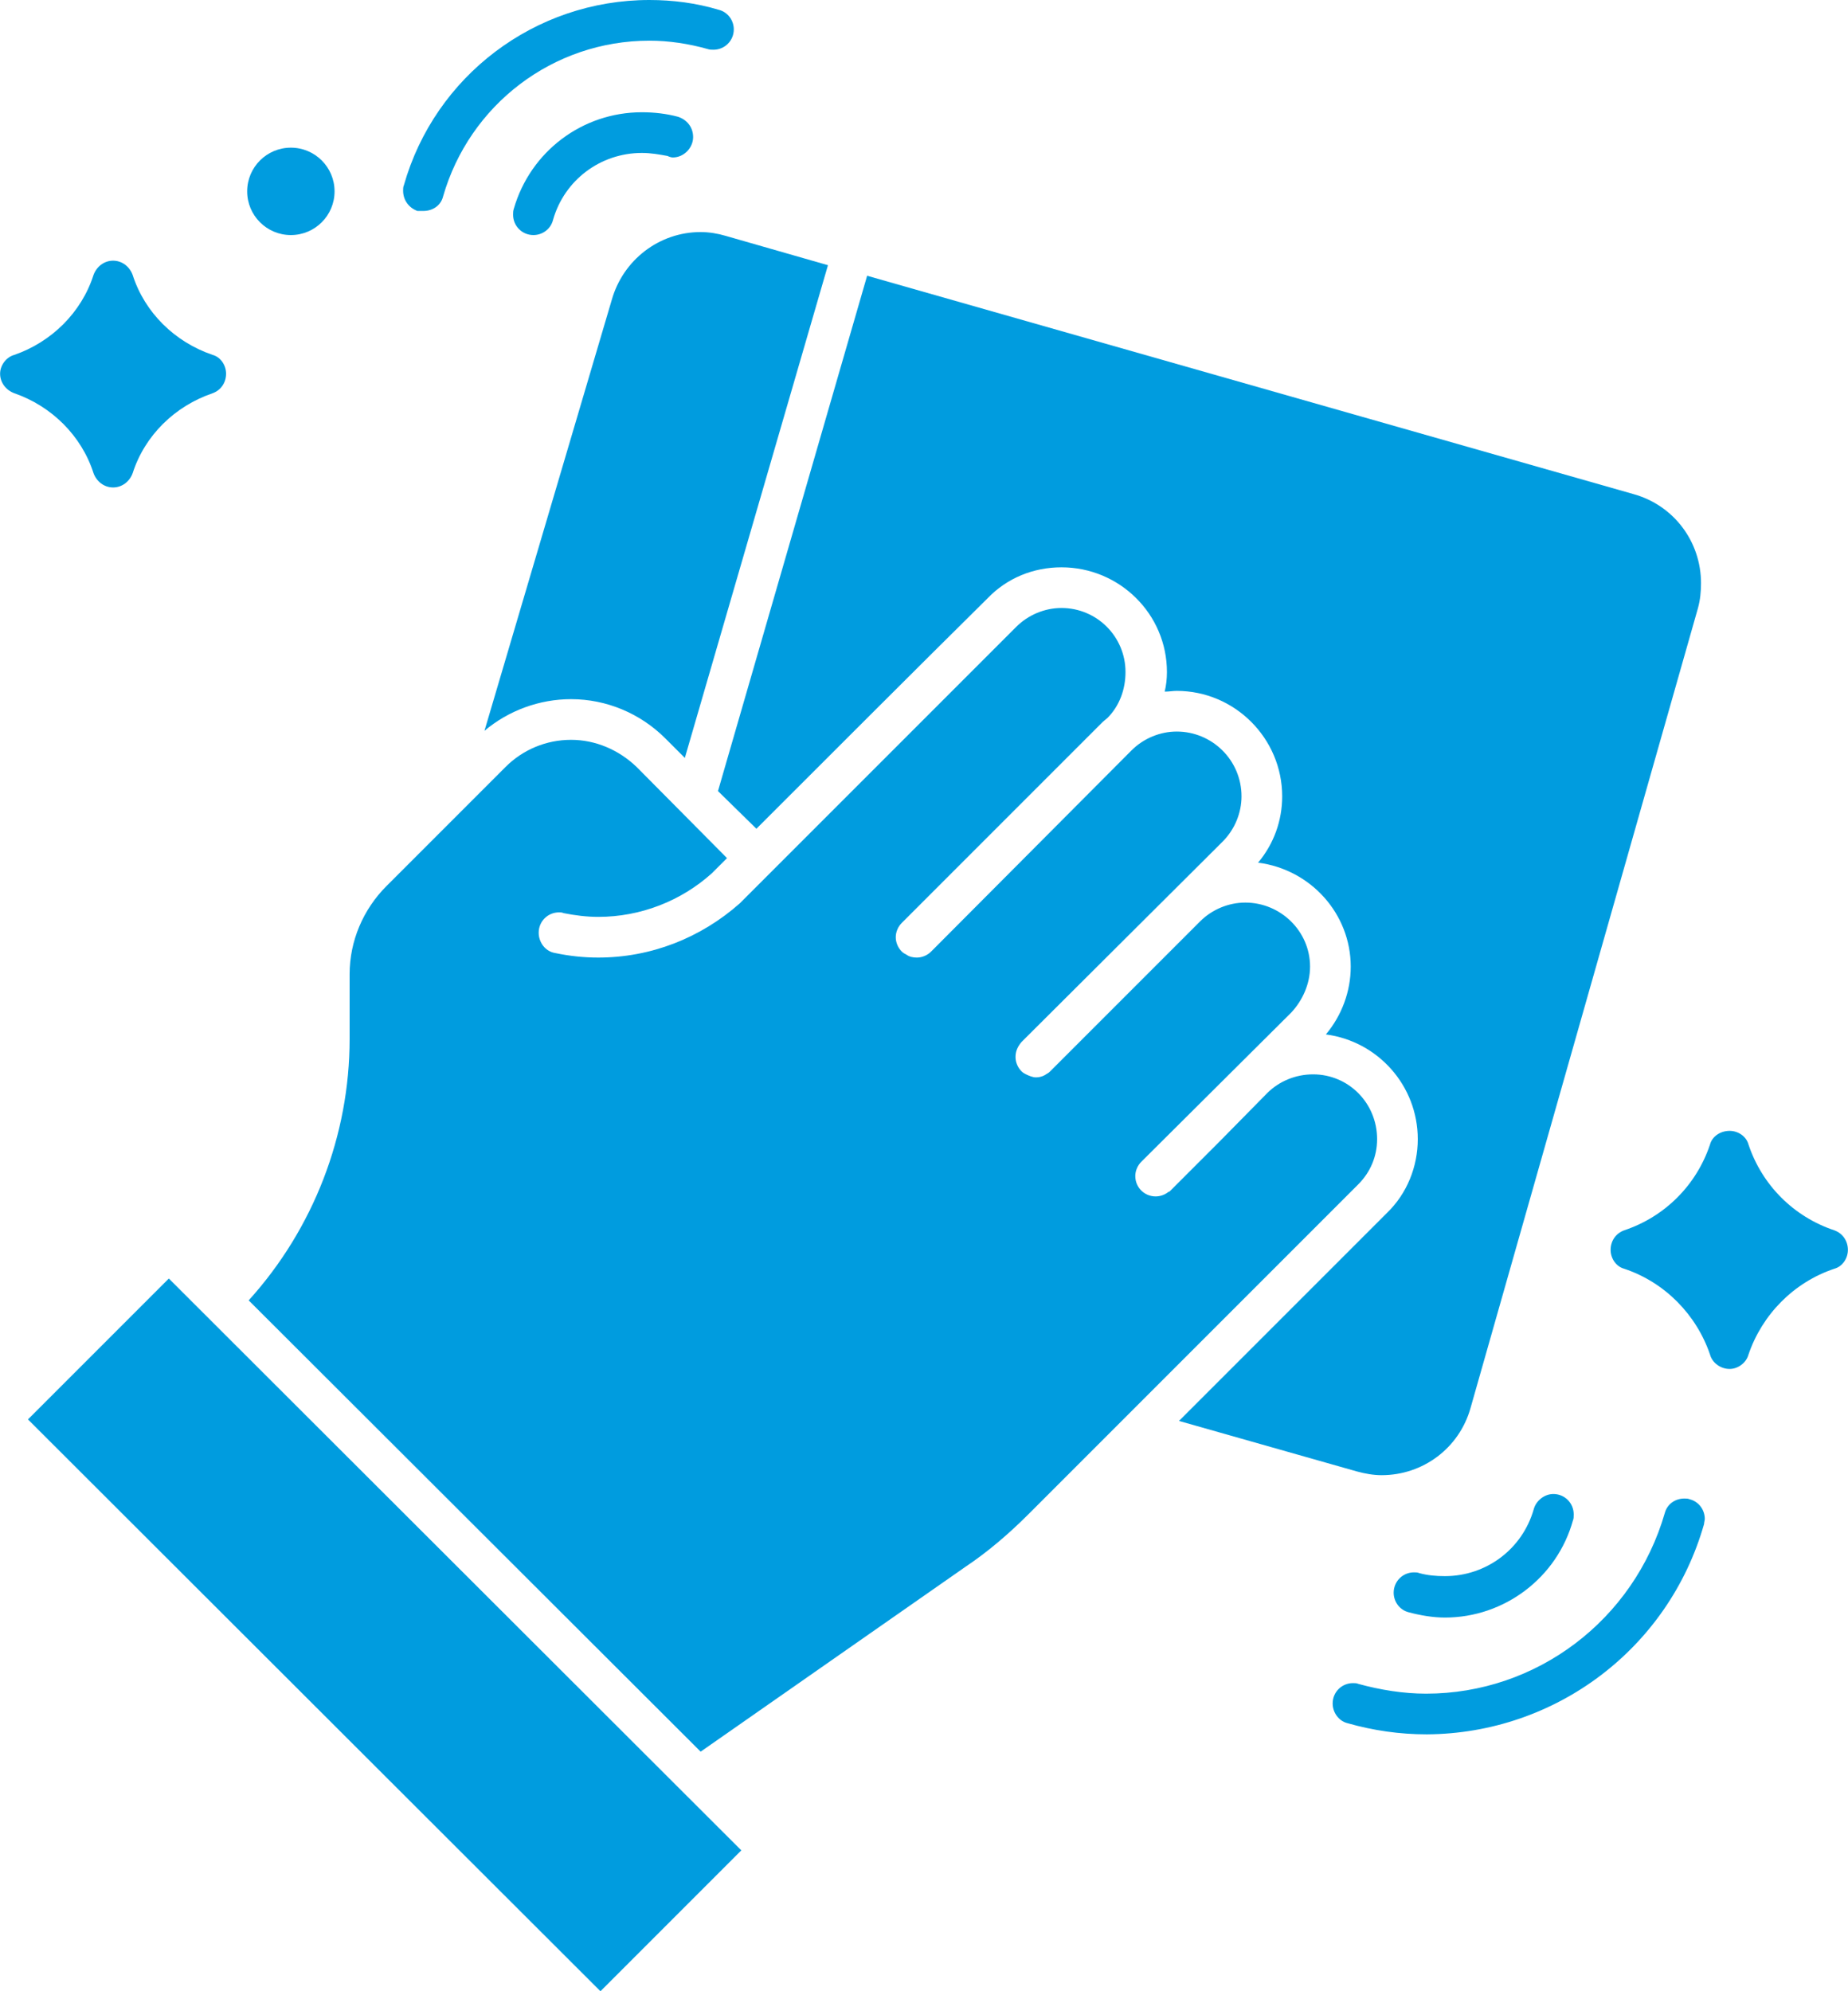
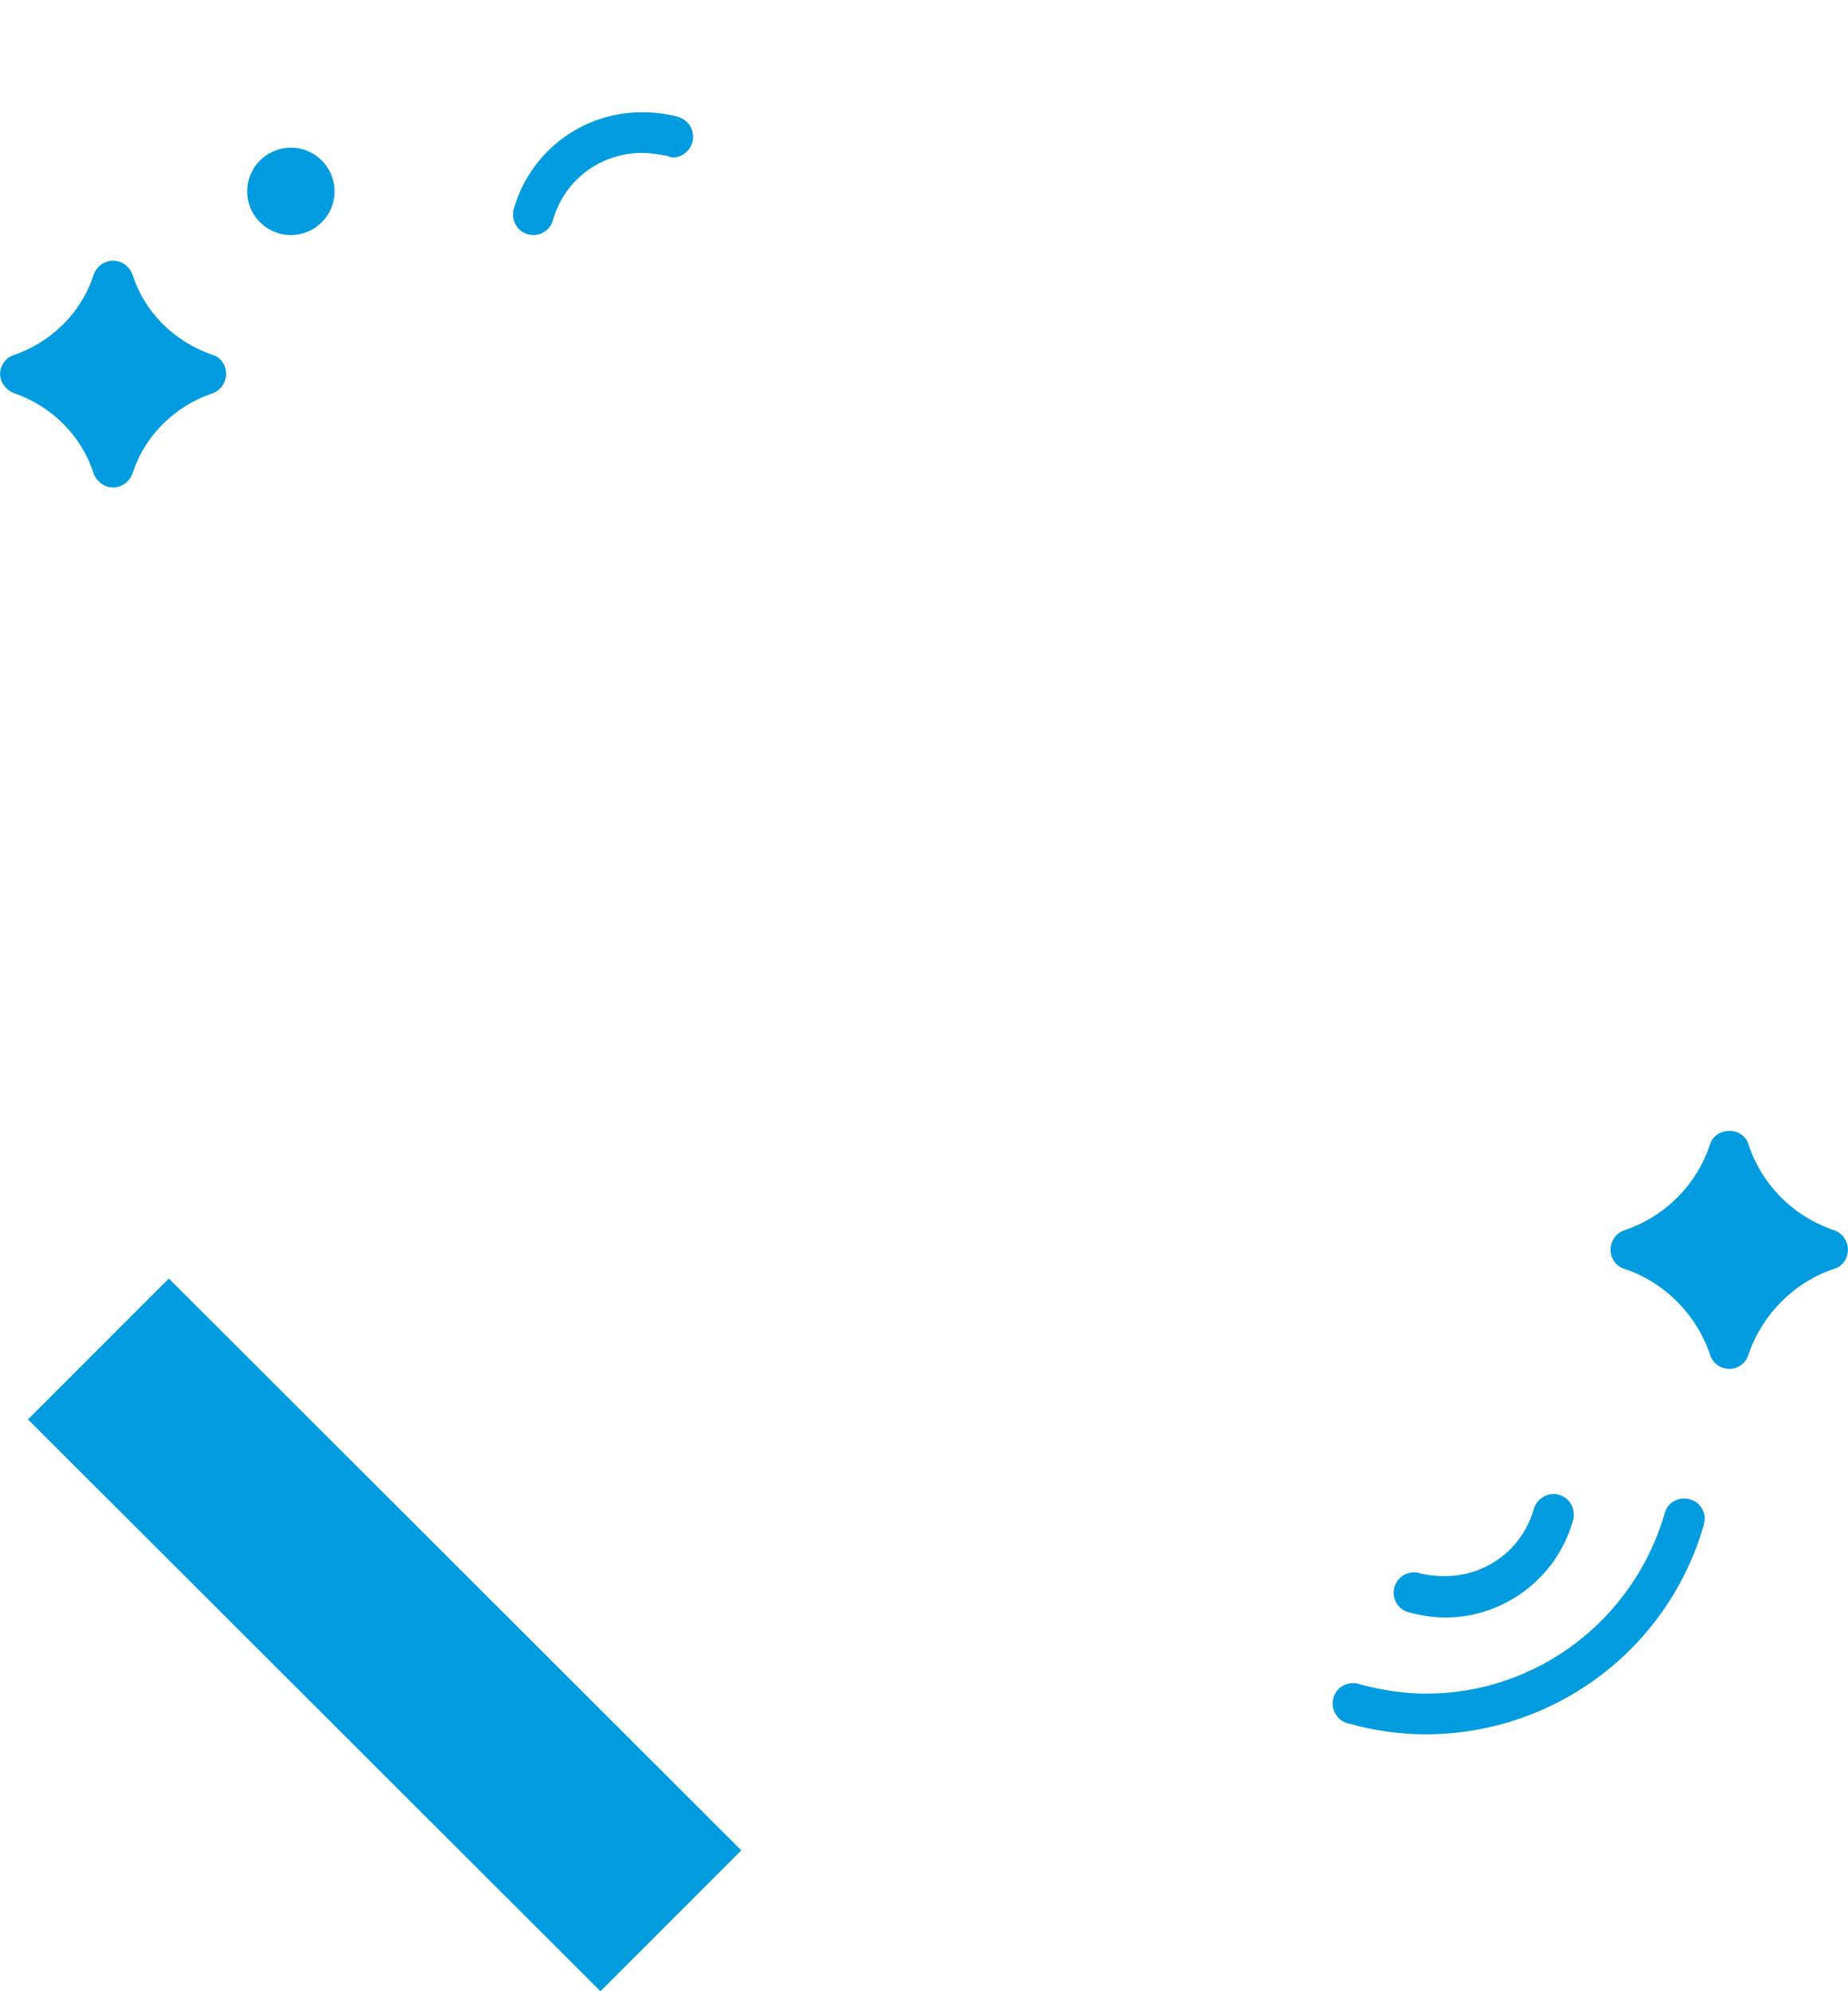
<svg xmlns="http://www.w3.org/2000/svg" xml:space="preserve" width="119.952mm" height="129.229mm" version="1.0" style="shape-rendering:geometricPrecision; text-rendering:geometricPrecision; image-rendering:optimizeQuality; fill-rule:evenodd; clip-rule:evenodd" viewBox="0 0 2453 2643" data-name="Layer 1">
  <defs>
    <style type="text/css">
   
    .fil0 {fill:#009CDF}
   
  </style>
  </defs>
  <g id="Capa_x0020_1">
    <g id="_2574650376656">
      <g id="_2155306713504">
-         <path class="fil0" d="M1952 1869l302 -1062c3,-11 4,-22 4,-33 0,-55 -36,-103 -89,-118l-1018 -290 -198 684 51 50c79,-79 220,-220 307,-306 26,-27 61,-41 98,-41 77,0 140,62 140,139 0,9 -1,18 -3,26 6,0 11,-1 16,-1 0,0 0,0 0,0 77,0 140,63 140,140 0,32 -11,63 -32,88 70,9 123,68 123,138 0,33 -12,65 -33,90 69,9 122,68 122,139 0,36 -14,72 -41,98l-276 276 236 67c11,3 22,5 33,5 55,0 103,-36 118,-89l0 0 0 0z" />
-         <path class="fil0" d="M1828 1512c0,-48 -38,-86 -85,-86 -23,0 -45,9 -61,25l-64 65 -65 65c0,0 -1,1 -2,1 -5,4 -11,6 -17,6 -15,0 -27,-12 -27,-27 0,-7 3,-14 8,-19l199 -198c15,-16 25,-38 25,-61 0,-47 -39,-85 -86,-85 -22,0 -44,9 -60,25l-199 199c-1,1 -2,2 -4,3 -4,3 -9,5 -15,5 -4,0 -9,-2 -13,-4 -2,-1 -4,-2 -6,-4 -5,-5 -8,-12 -8,-19 0,-8 3,-14 8,-20l267 -266c16,-16 25,-38 25,-60 0,-48 -39,-86 -86,-86 -22,0 -44,9 -60,25l-266 267c-5,5 -12,8 -19,8 -5,0 -10,-1 -14,-4 -2,-1 -4,-2 -6,-4 -5,-5 -8,-12 -8,-19 0,-7 3,-14 8,-19l267 -267 0 0 6 -5c16,-16 24,-38 24,-61 0,-47 -38,-85 -85,-85 -22,0 -44,9 -60,25 -136,136 -364,364 -367,367 -52,46 -118,72 -188,72 -19,0 -38,-2 -57,-6 -13,-2 -22,-14 -22,-27 0,-15 12,-27 27,-27 2,0 4,0 6,1 15,3 31,5 46,5 56,0 110,-21 151,-58 2,-2 9,-9 20,-20l-120 -121c-24,-23 -55,-36 -87,-36 -33,0 -64,13 -87,36l-158 158c-31,31 -49,73 -49,117 0,0 0,0 0,0l0 84c0,1 0,1 0,2 0,128 -48,252 -134,347l600 599 351 -245c30,-20 58,-44 84,-70l438 -438c16,-16 25,-37 25,-60 0,0 0,0 0,0l0 0z" />
        <path class="fil0" d="M37 1884l187 -187 760 759 -187 187 -760 -759z" />
-         <path class="fil0" d="M883 980l26 26 190 -654 -136 -39c-10,-3 -22,-5 -33,-5 -55,0 -103,37 -118,90l-169 572c32,-27 73,-42 115,-42 47,0 92,19 125,52l0 0z" />
        <path class="fil0" d="M708 312c12,0 23,-8 26,-20 15,-53 63,-89 118,-89 12,0 23,2 34,4 2,1 5,2 7,2 15,0 27,-13 27,-27 0,-13 -8,-23 -20,-27 -15,-4 -31,-6 -48,-6 -79,0 -148,52 -170,128 -1,3 -1,5 -1,8 0,15 12,27 27,27 0,0 0,0 0,0l0 0 0 0z" />
-         <path class="fil0" d="M554 280c3,0 5,0 8,0 12,0 23,-7 26,-19 35,-122 146,-207 274,-207 26,0 52,4 77,11 3,1 5,1 8,1 15,0 27,-12 27,-27 0,-12 -8,-23 -20,-26 -30,-9 -61,-13 -92,-13 -152,0 -285,101 -326,246 -1,2 -1,5 -1,7 0,13 8,23 19,27l0 0z" />
        <path class="fil0" d="M2036 2003c-15,53 -63,89 -118,89 -12,0 -23,-1 -34,-4 -2,-1 -5,-1 -7,-1 -15,0 -27,12 -27,27 0,12 8,23 20,26 15,4 32,7 48,7 79,0 149,-53 170,-129 1,-2 1,-5 1,-8 0,-15 -12,-27 -27,-27 -12,0 -23,9 -26,20l0 0 0 0z" />
        <path class="fil0" d="M2243 1990c-2,-1 -5,-1 -7,-1 -13,0 -23,8 -26,19 -41,142 -170,240 -317,240 -30,0 -61,-5 -90,-13 -2,-1 -5,-1 -7,-1 -15,0 -27,12 -27,27 0,12 8,23 19,26 35,10 70,15 106,15 171,-1 321,-114 368,-279 0,-2 1,-5 1,-7 0,-12 -8,-23 -20,-26l0 0 0 0z" />
        <path class="fil0" d="M2435 1633c-54,-18 -96,-60 -114,-114 -3,-11 -14,-18 -25,-18 -12,0 -23,7 -26,18 -18,54 -60,96 -114,114 -11,4 -18,14 -18,26 0,11 7,22 18,25 54,18 96,61 114,114 3,11 14,19 26,19 11,0 22,-8 25,-19 18,-53 60,-96 114,-114 11,-3 18,-14 18,-25 0,-12 -7,-22 -18,-26l0 0z" />
        <circle class="fil0" cx="386" cy="254" r="58" />
        <path class="fil0" d="M124 628c4,11 14,19 26,19 12,0 22,-8 26,-19 16,-50 56,-89 106,-106 11,-4 18,-14 18,-26 0,-11 -7,-22 -18,-25 -50,-17 -90,-56 -106,-106 -4,-11 -14,-19 -26,-19 -12,0 -22,8 -26,19 -16,50 -56,89 -105,106 -11,3 -19,14 -19,25 0,12 8,22 19,26 49,17 89,56 105,106l0 0z" />
      </g>
    </g>
  </g>
</svg>